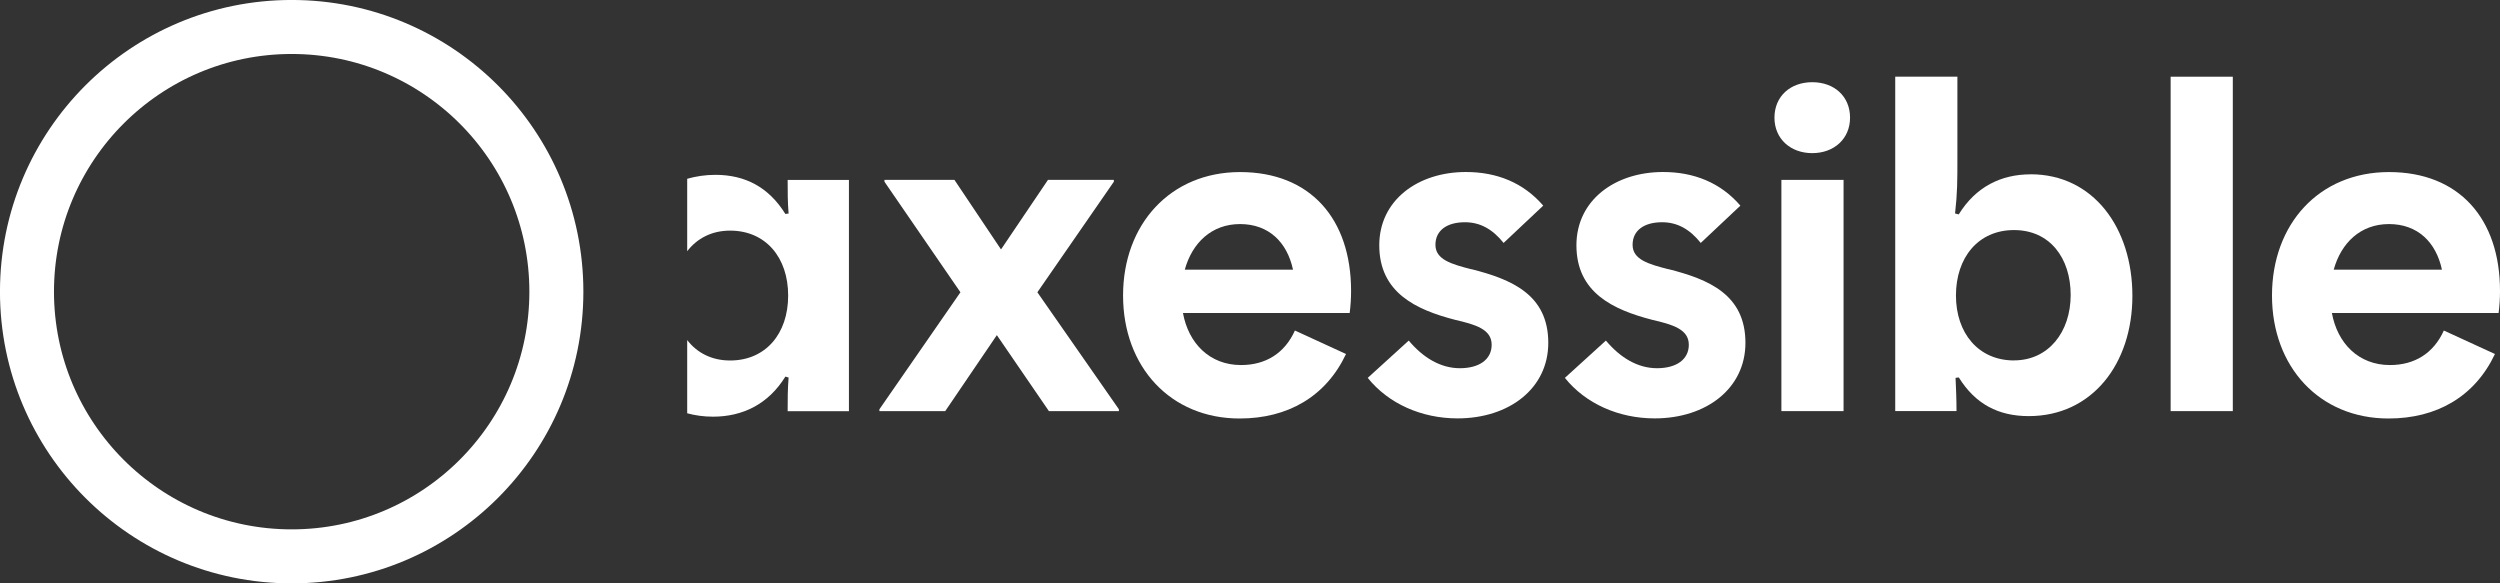
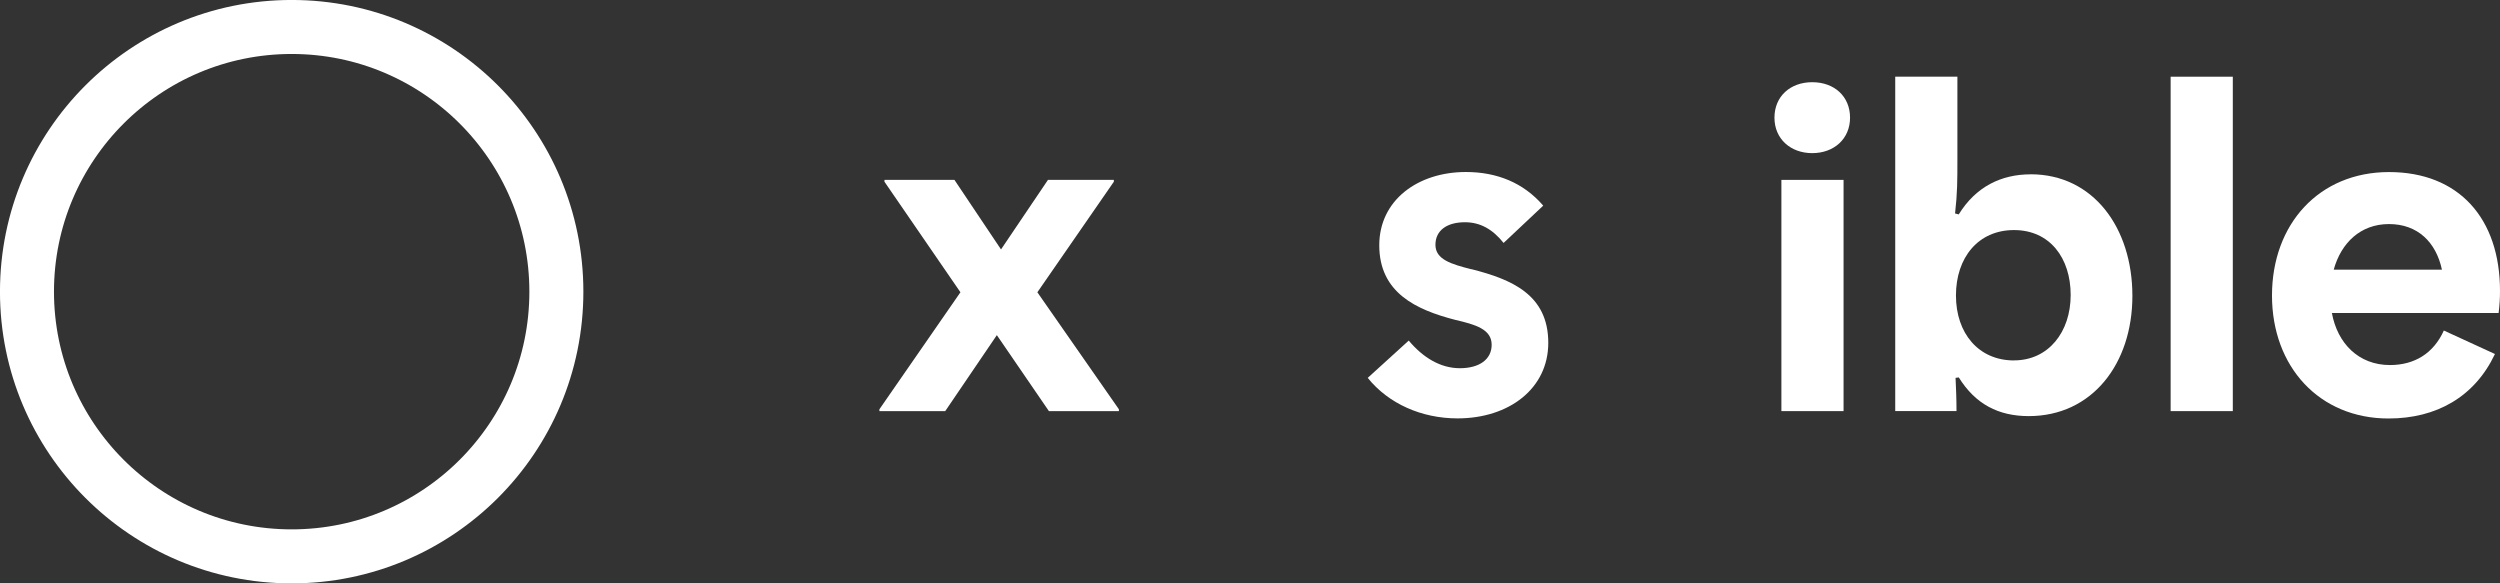
<svg xmlns="http://www.w3.org/2000/svg" id="Layer_2" data-name="Layer 2" viewBox="0 0 450.42 105.1">
  <rect x="0" y="0" width="450.42" height="105.1" fill="#333333" stroke="none" />
  <defs>
    <style>
      .cls-1 {
        fill: #fff;
      }

      .cls-2, .cls-3 {
        fill: none;
      }

      .cls-3 {
        stroke: #fff;
        stroke-miterlimit: 10;
        stroke-width: 9.73px;
      }
    </style>
  </defs>
  <g id="Layer_1-2" data-name="Layer 1">
    <g>
      <g>
        <path class="cls-2" d="M131.54,64.94c6.39,0,10.46-4.81,10.46-11.7s-4.07-11.7-10.46-11.7c-3.32,0-5.97,1.41-7.73,3.71v16.02c1.77,2.29,4.41,3.68,7.73,3.68Z" />
-         <path class="cls-2" d="M362.86,41.45c-6.47,0-10.46,4.9-10.46,11.79s4.07,11.7,10.46,11.7,10.21-5.06,10.21-11.78-3.98-11.7-10.21-11.7Z" />
+         <path class="cls-2" d="M362.86,41.45c-6.47,0-10.46,4.9-10.46,11.79Z" />
        <path class="cls-2" d="M223.42,40.38c-5.15,0-8.63,3.4-9.96,8.22h19.5c-1.08-4.98-4.23-8.22-9.54-8.22Z" />
        <path class="cls-2" d="M430.42,40.38c-5.15,0-8.63,3.4-9.96,8.22h19.5c-1.08-4.98-4.23-8.22-9.54-8.22Z" />
-         <path class="cls-1" d="M142.08,38.47l-.58.08c-2.99-4.81-7.22-7.05-12.61-7.05-1.8,0-3.49.26-5.08.71v13.05c1.77-2.3,4.41-3.71,7.73-3.71,6.39,0,10.46,4.81,10.46,11.7s-4.07,11.7-10.46,11.7c-3.32,0-5.97-1.39-7.73-3.68v13.19c1.46.4,3.02.61,4.66.61,5.31,0,9.96-2.24,13.03-7.22l.58.17c-.17,2.24-.17,3.73-.17,6.06h11.04v-41.66h-11.04c0,2.16,0,3.98.17,6.06Z" />
        <polygon class="cls-1" points="200.68 32.74 200.68 32.41 188.81 32.41 180.35 44.94 171.96 32.41 159.35 32.41 159.35 32.74 173.04 52.66 158.44 73.74 158.44 74.07 170.3 74.07 179.6 60.38 188.98 74.07 201.59 74.07 201.59 73.74 186.9 52.66 200.68 32.74" />
-         <path class="cls-1" d="M223.42,31c-12.53,0-21.08,9.38-21.08,22.24s8.55,22.16,21,22.16c8.63,0,15.52-3.9,19.17-11.62l-9.21-4.23c-1.83,4.07-5.23,6.22-9.71,6.22-5.64,0-9.46-3.9-10.46-9.38h30.04c.17-1.41.25-2.57.25-3.98,0-13.03-7.39-21.41-20-21.41ZM213.46,48.59c1.33-4.81,4.81-8.22,9.96-8.22s8.47,3.24,9.54,8.22h-19.5Z" />
        <path class="cls-1" d="M265.09,48.51c-3.57-.91-6.47-1.74-6.47-4.4s2.16-4.07,5.31-4.07c2.74,0,4.98,1.24,6.97,3.73l7.14-6.72c-3.57-4.15-8.38-6.06-13.94-6.06-8.63,0-15.6,5.06-15.6,13.2,0,8.55,6.64,11.62,13.69,13.44,3.57.83,6.56,1.66,6.56,4.48,0,2.66-2.24,4.23-5.73,4.23s-6.64-1.91-9.21-4.98l-7.39,6.72c3.73,4.65,9.71,7.3,16.18,7.3,9.3,0,16.35-5.39,16.35-13.61,0-8.71-6.64-11.45-13.86-13.28Z" />
-         <path class="cls-1" d="M300.61,48.51c-3.57-.91-6.47-1.74-6.47-4.4s2.16-4.07,5.31-4.07c2.74,0,4.98,1.24,6.97,3.73l7.14-6.72c-3.57-4.15-8.38-6.06-13.94-6.06-8.63,0-15.6,5.06-15.6,13.2,0,8.55,6.64,11.62,13.69,13.44,3.57.83,6.56,1.66,6.56,4.48,0,2.66-2.24,4.23-5.73,4.23s-6.64-1.91-9.21-4.98l-7.39,6.72c3.73,4.65,9.71,7.3,16.18,7.3,9.3,0,16.35-5.39,16.35-13.61,0-8.71-6.64-11.45-13.86-13.28Z" />
        <path class="cls-1" d="M326.51,14.81c-3.98,0-6.81,2.57-6.81,6.39s2.9,6.39,6.81,6.39,6.81-2.57,6.81-6.39-2.82-6.39-6.81-6.39Z" />
        <rect class="cls-1" x="320.95" y="32.41" width="11.2" height="41.66" />
        <path class="cls-1" d="M365.85,31.41c-5.31,0-9.88,2.24-12.95,7.22l-.66-.17c.42-3.73.42-5.89.42-9.88v-14.77h-11.2v60.25h11.04c0-2.16-.08-3.9-.17-5.98l.58-.08c2.99,4.81,7.14,6.97,12.61,6.97,11.37,0,18.67-9.38,18.67-21.66s-7.05-21.91-18.34-21.91ZM362.86,64.94c-6.39,0-10.46-4.9-10.46-11.7s3.98-11.79,10.46-11.79,10.21,5.06,10.21,11.7-3.98,11.78-10.21,11.78Z" />
        <rect class="cls-1" x="391.08" y="13.82" width="11.2" height="60.25" />
        <path class="cls-1" d="M450.42,52.41c0-13.03-7.39-21.41-20-21.41s-21.08,9.38-21.08,22.24,8.55,22.16,21,22.16c8.63,0,15.52-3.9,19.17-11.62l-9.21-4.23c-1.83,4.07-5.23,6.22-9.71,6.22-5.64,0-9.46-3.9-10.46-9.38h30.04c.17-1.41.25-2.57.25-3.98ZM420.46,48.59c1.33-4.81,4.81-8.22,9.96-8.22s8.47,3.24,9.54,8.22h-19.5Z" />
      </g>
      <circle class="cls-3" cx="52.55" cy="52.55" r="47.69" />
    </g>
  </g>
</svg>